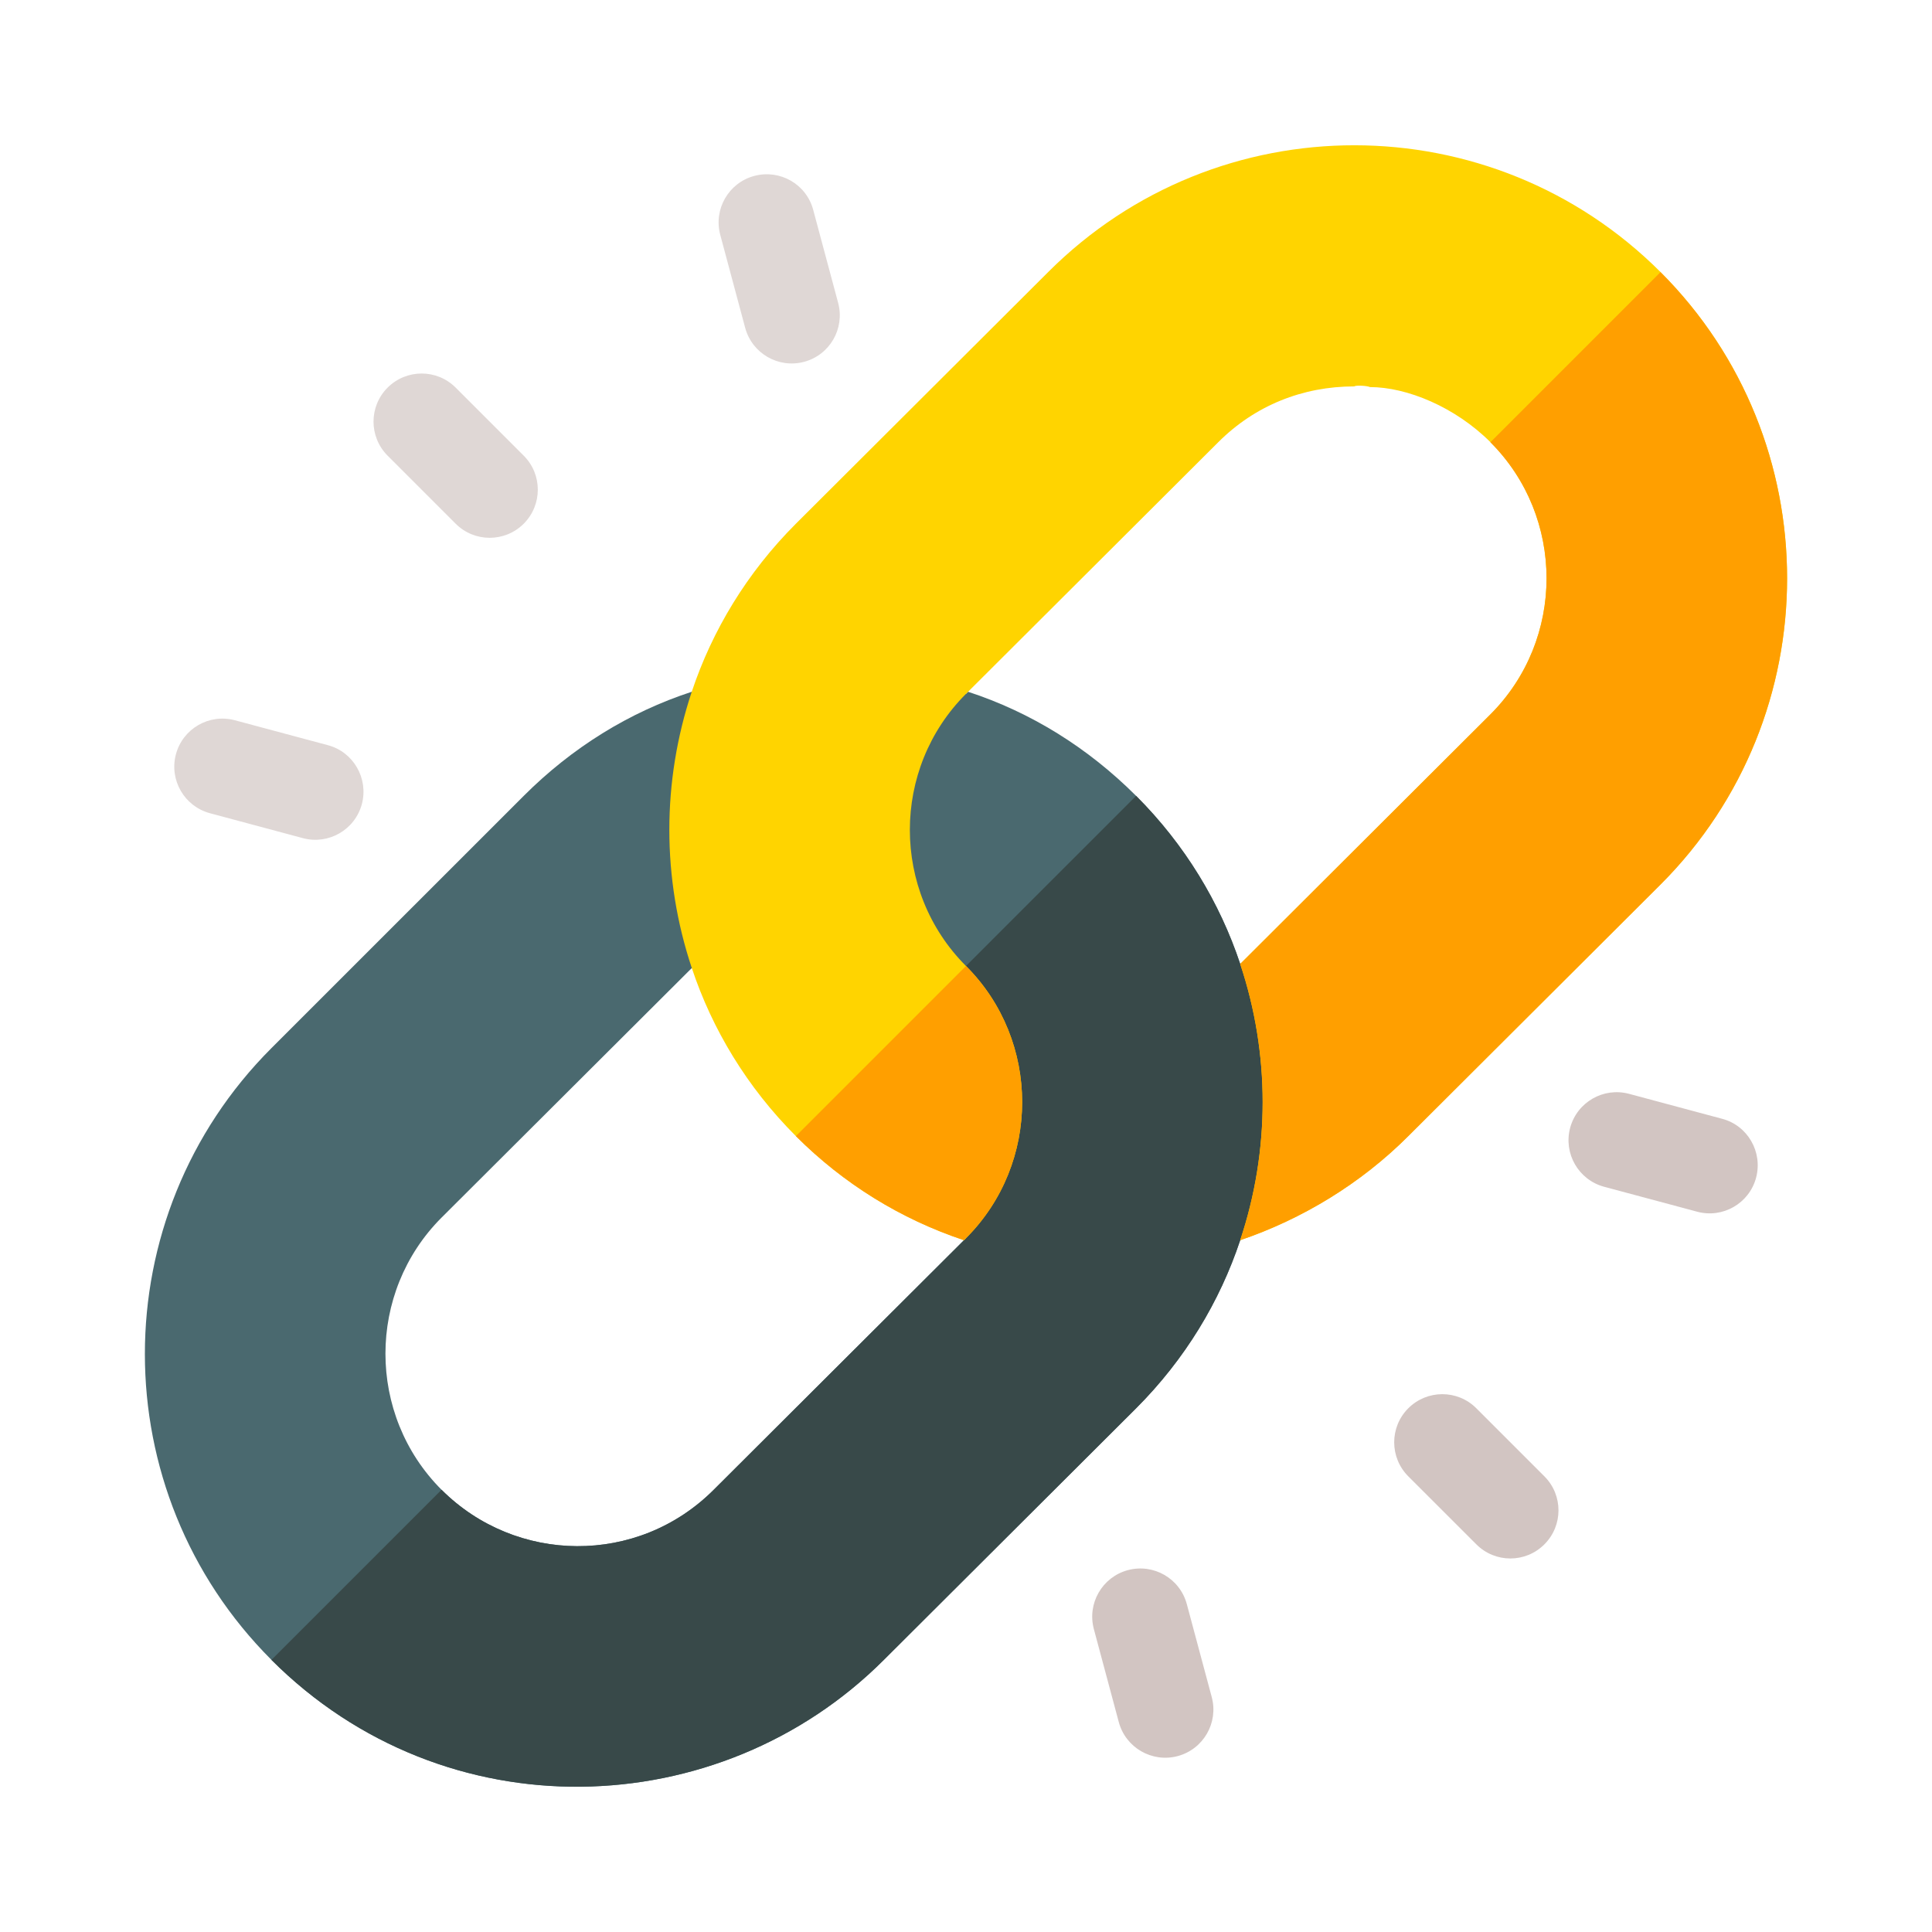
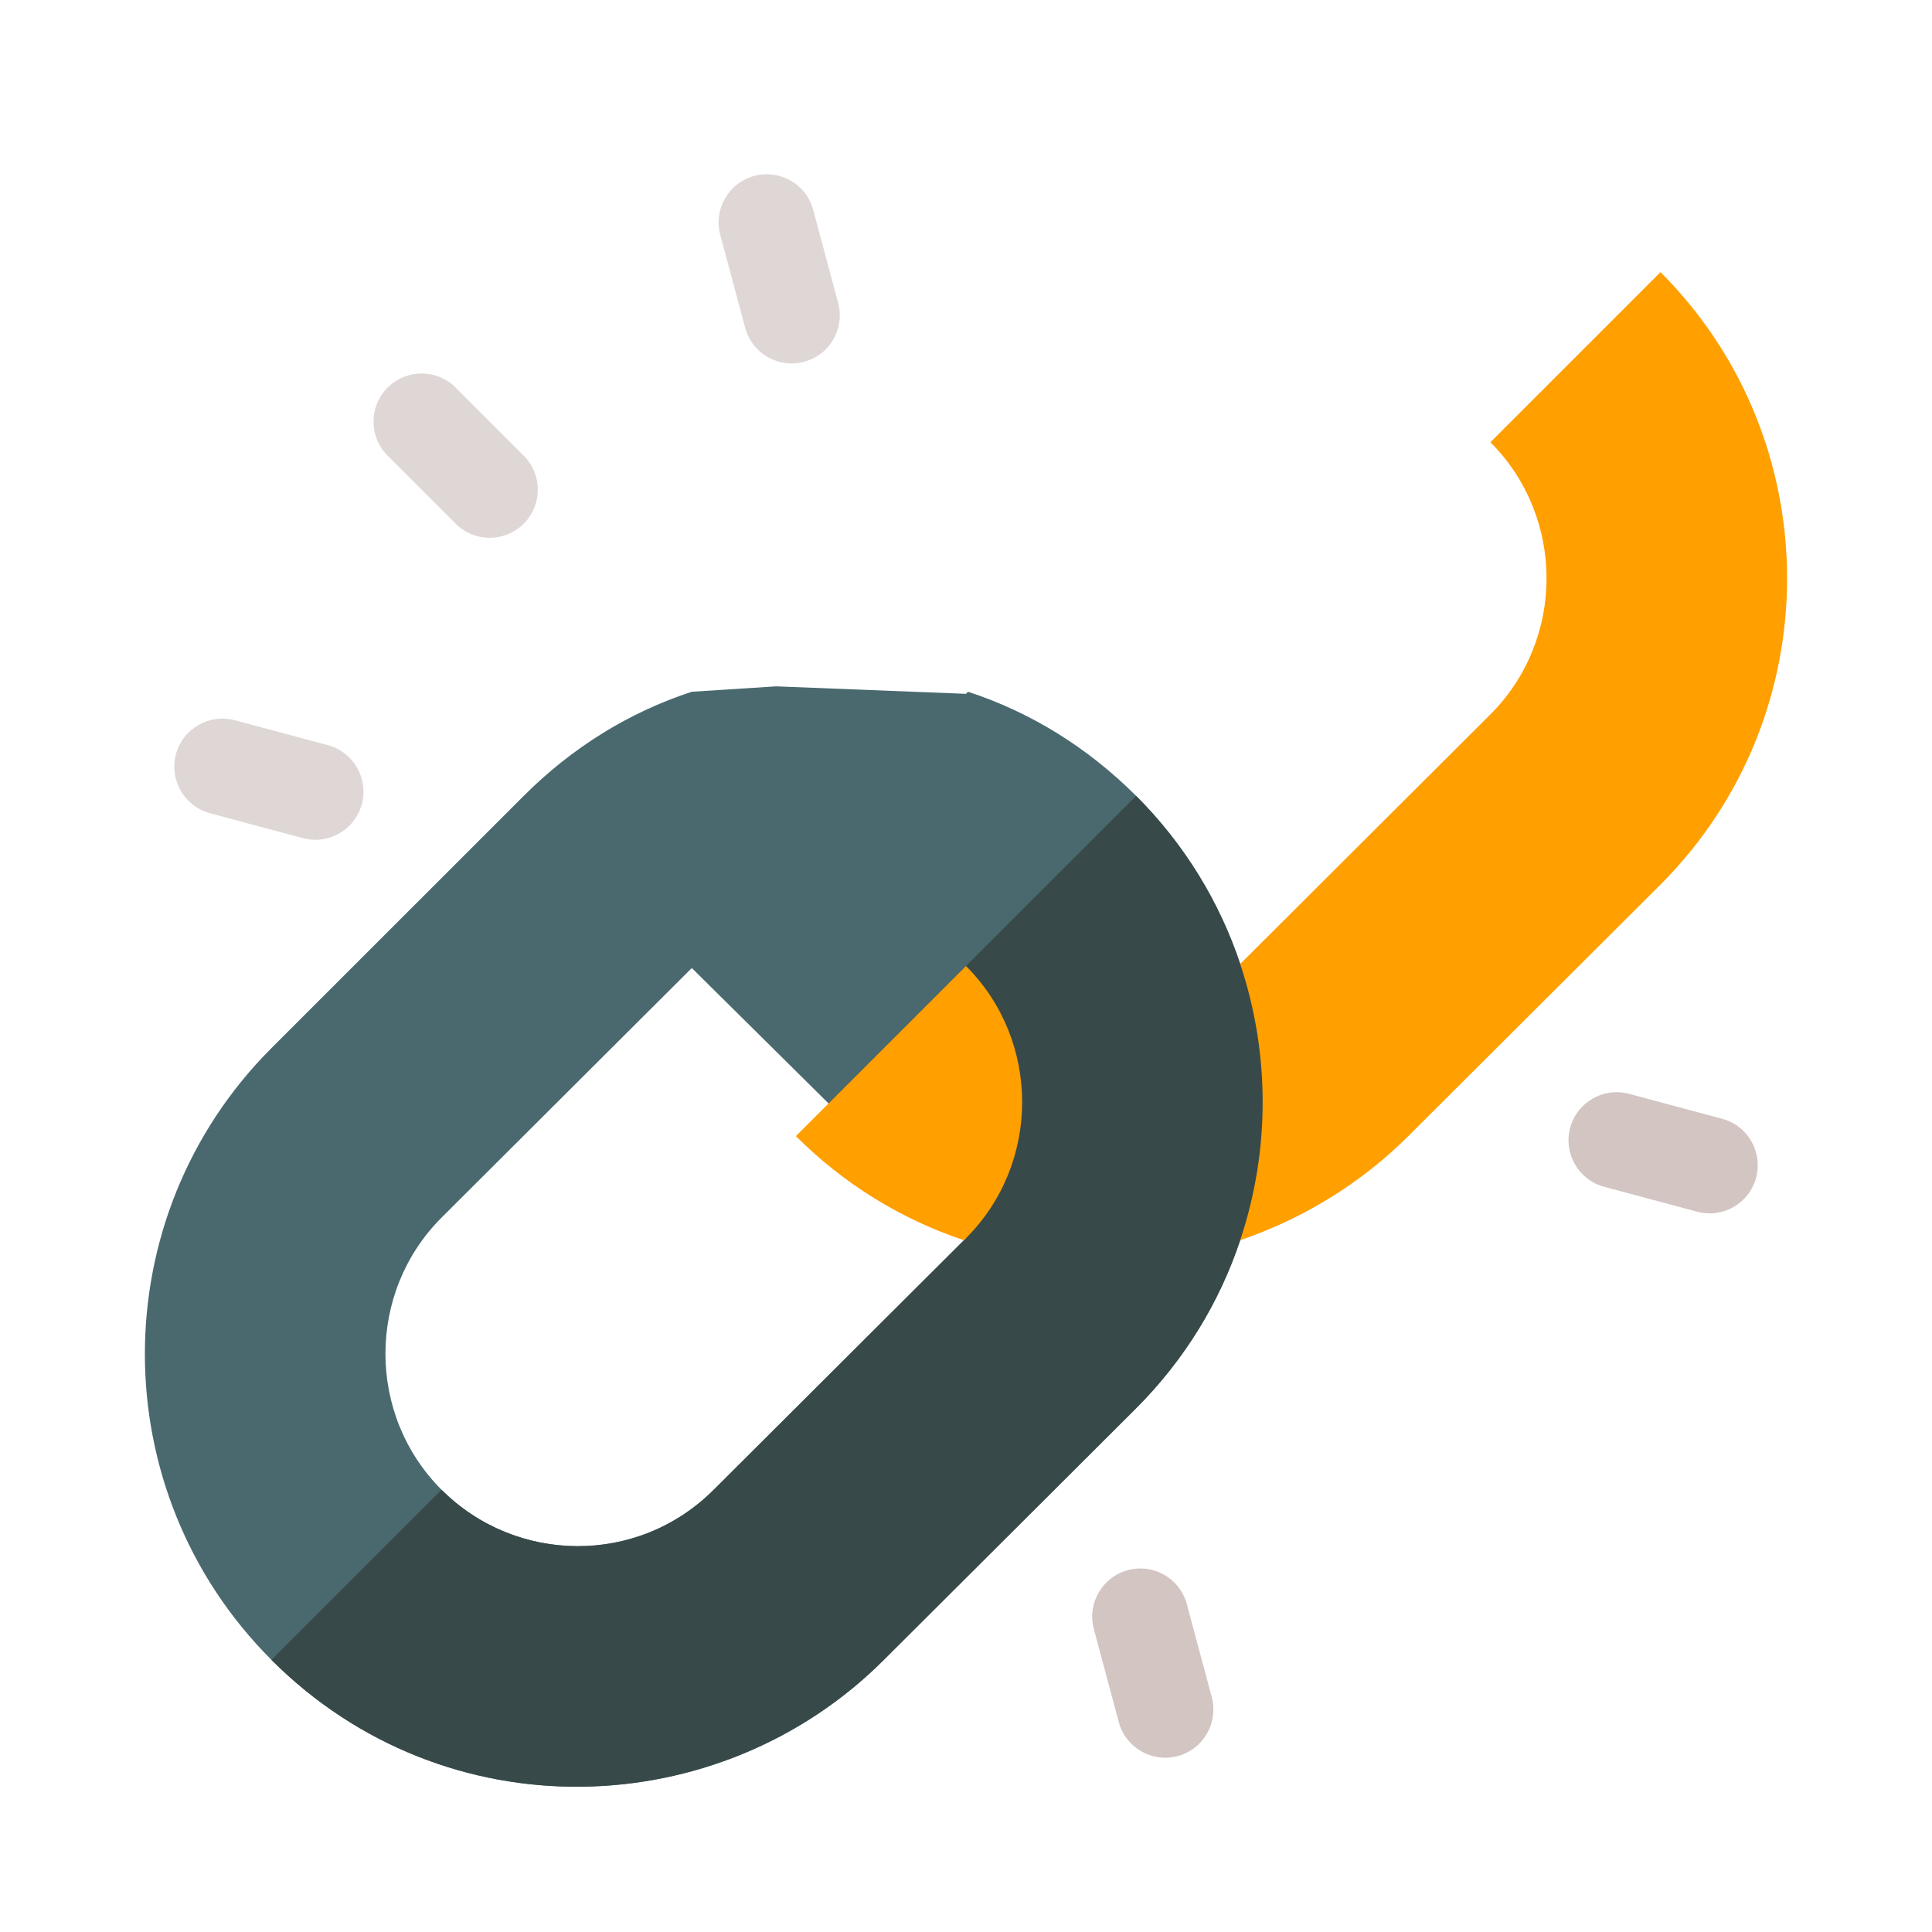
<svg xmlns="http://www.w3.org/2000/svg" width="40px" height="40px" viewBox="0 0 40 40" version="1.1">
  <title>Artboard@1x</title>
  <g id="Artboard" stroke="none" stroke-width="1" fill="none" fill-rule="evenodd">
    <g id="1017466" transform="translate(3, 3)" fill-rule="nonzero">
      <path d="M22.677,22.677 L25.903,17.789 L22.677,16.957 C22.255,15.69 21.536,14.492 20.522,13.478 C19.522,12.478 18.338,11.745 17.042,11.322 L17,11.365 L13.069,11.21 L11.323,11.322 C10.026,11.745 8.843,12.478 7.843,13.478 L2.62,18.7 C-0.874,22.194 -0.874,27.872 2.62,31.366 C6.213,34.959 11.89,34.775 15.299,31.366 L20.522,26.157 C21.536,25.142 22.255,23.945 22.677,22.677 Z M11.777,27.844 C10.2,29.422 7.678,29.38 6.142,27.844 C4.593,26.294 4.593,23.759 6.142,22.209 L11.323,17.042 L14.154,19.845 L17,22.635 L11.777,27.844 Z" id="Shape" fill="#4A696F" />
      <path d="M20.522,26.157 L15.299,31.366 C11.89,34.775 6.213,34.959 2.62,31.366 L6.142,27.844 C7.678,29.38 10.2,29.422 11.777,27.844 L17,22.635 L14.154,19.845 L20.522,13.478 C21.536,14.492 22.255,15.69 22.677,16.957 L25.904,17.789 L22.677,22.677 C22.255,23.945 21.536,25.142 20.522,26.157 Z" id="Path" fill="#384949" />
-       <path d="M27.566,28.974 L26.157,27.566 C25.768,27.176 25.768,26.546 26.157,26.157 C26.546,25.768 27.177,25.767 27.566,26.157 L28.975,27.566 C29.364,27.955 29.364,28.585 28.975,28.974 C28.585,29.364 27.955,29.364 27.566,28.974 Z" id="Path" fill="#D2C5C2" />
      <path d="M6.434,7.843 L5.025,6.434 C4.636,6.044 4.636,5.414 5.025,5.025 C5.415,4.636 6.045,4.636 6.434,5.025 L7.843,6.434 C8.232,6.823 8.232,7.453 7.843,7.843 C7.453,8.232 6.823,8.232 6.434,7.843 Z" id="Path" fill="#DFD7D5" />
      <path d="M29.508,20.351 C29.651,19.819 30.197,19.504 30.729,19.647 L32.653,20.163 C33.185,20.302 33.499,20.851 33.358,21.383 C33.216,21.915 32.669,22.23 32.138,22.087 L30.213,21.571 C29.685,21.43 29.366,20.886 29.508,20.351 Z" id="Path" fill="#D2C5C2" />
      <path d="M0.642,12.617 C0.784,12.085 1.331,11.77 1.862,11.912 L3.787,12.428 C4.317,12.567 4.633,13.116 4.492,13.648 C4.349,14.18 3.803,14.495 3.271,14.353 L1.347,13.837 C0.818,13.695 0.5,13.151 0.642,12.617 Z" id="Path" fill="#DFD7D5" />
      <path d="M20.163,32.653 L19.647,30.728 C19.505,30.197 19.82,29.651 20.351,29.508 C20.883,29.366 21.429,29.679 21.572,30.213 L22.088,32.137 C22.23,32.669 21.915,33.215 21.383,33.358 C20.848,33.5 20.304,33.181 20.163,32.653 Z" id="Path" fill="#D2C5C2" />
      <path d="M12.428,3.787 L11.912,1.862 C11.77,1.33 12.085,0.784 12.617,0.642 C13.149,0.501 13.695,0.812 13.837,1.346 L14.353,3.271 C14.495,3.803 14.18,4.349 13.649,4.491 C13.114,4.634 12.57,4.315 12.428,3.787 Z" id="Path" fill="#DFD7D5" />
-       <path d="M31.38,2.633 C27.886,-0.86 22.208,-0.875 18.701,2.633 L13.478,7.843 C12.464,8.857 11.745,10.054 11.322,11.322 C10.703,13.182 10.703,15.182 11.323,17.042 C11.745,18.31 12.464,19.508 13.478,20.522 C14.464,21.508 15.648,22.24 16.958,22.677 L17,22.635 C18.55,21.085 18.55,18.549 17,17 C15.45,15.45 15.45,12.914 17,11.365 L22.223,6.155 C22.983,5.395 23.969,5 25.04,5 C25.068,4.972 25.308,4.986 25.364,5.014 C26.125,5.014 27.125,5.423 27.858,6.155 C29.407,7.705 29.407,10.241 27.858,11.79 L22.677,16.957 C23.297,18.817 23.297,20.818 22.677,22.677 C23.959,22.241 25.171,21.508 26.157,20.522 L31.38,15.312 C34.874,11.819 34.873,6.127 31.38,2.633 Z" id="Path" fill="#FFD400" />
      <g id="Group" transform="translate(13.414, 2.59)" fill="#FF9F00">
        <path d="M3.586,20.045 L3.544,20.087 C2.234,19.651 1.05,18.918 0.064,17.932 L3.586,14.41 C5.136,15.96 5.136,18.495 3.586,20.045 Z" id="Path" />
        <path d="M17.966,12.723 L12.743,17.932 C11.757,18.918 10.545,19.651 9.263,20.087 C9.883,18.228 9.883,16.227 9.263,14.368 L14.443,9.201 C15.993,7.651 15.993,5.115 14.443,3.566 L17.965,0.044 C21.459,3.537 21.459,9.229 17.966,12.723 Z" id="Path" />
      </g>
    </g>
  </g>
</svg>